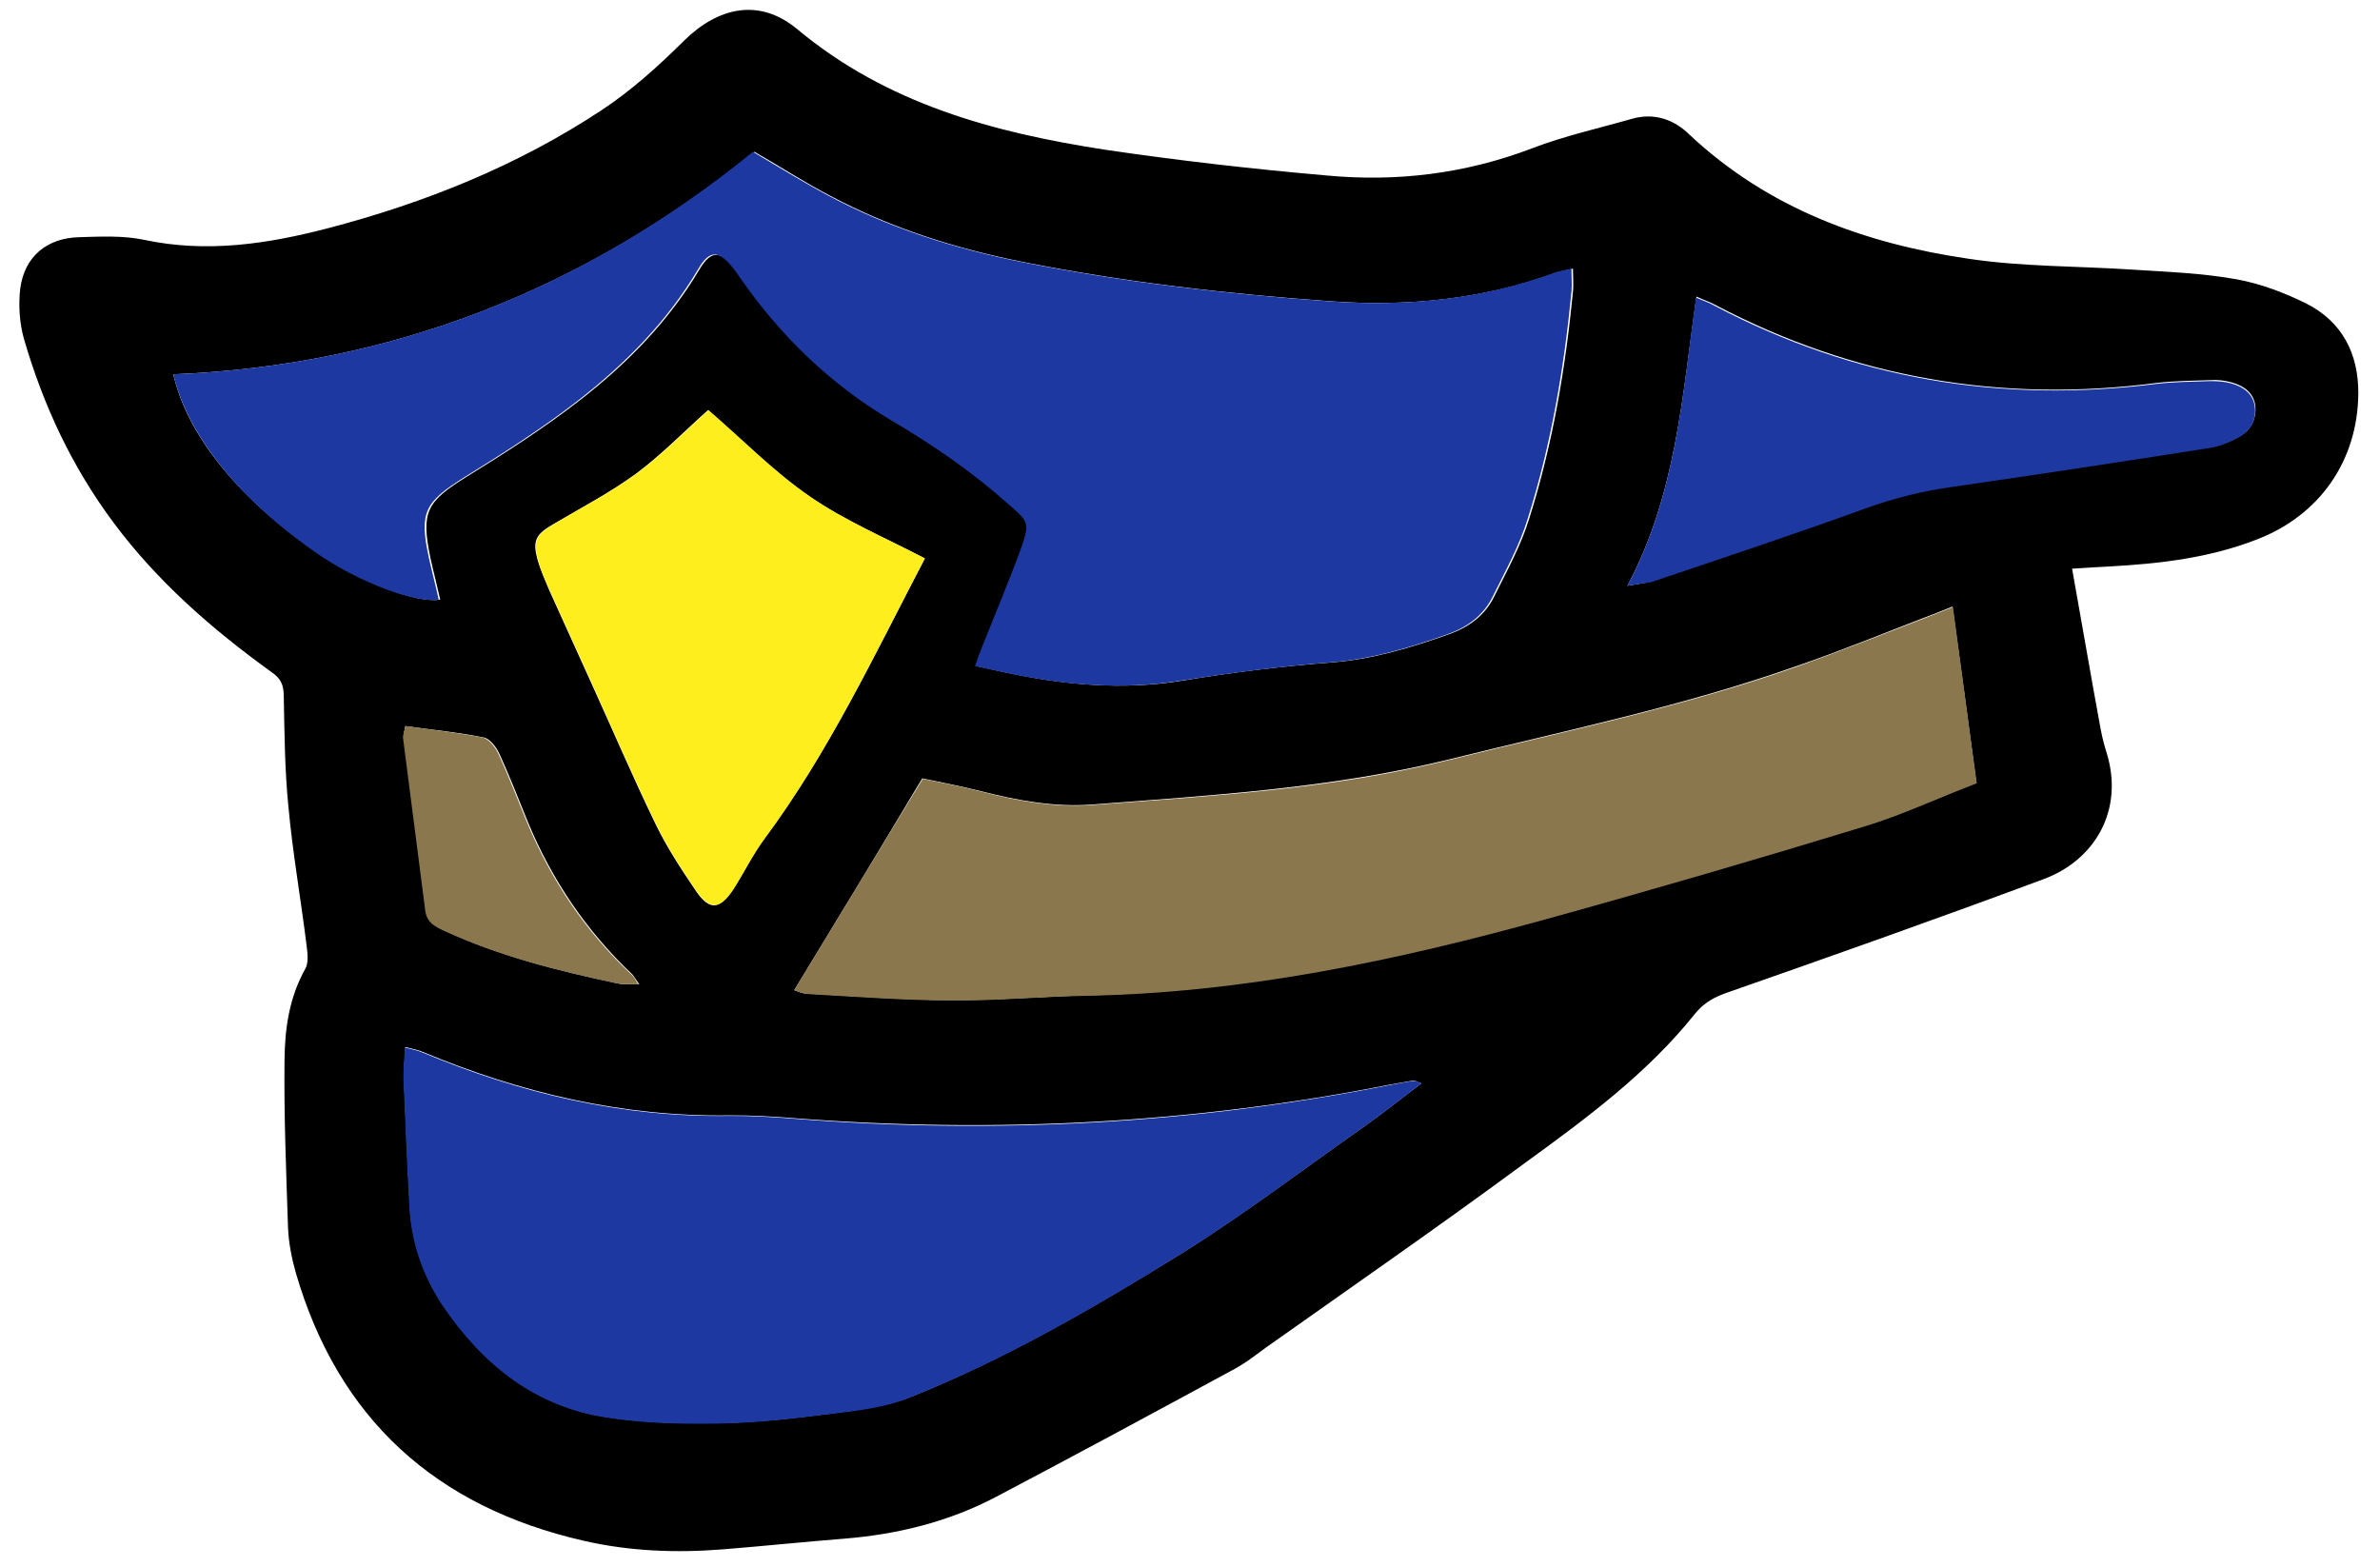
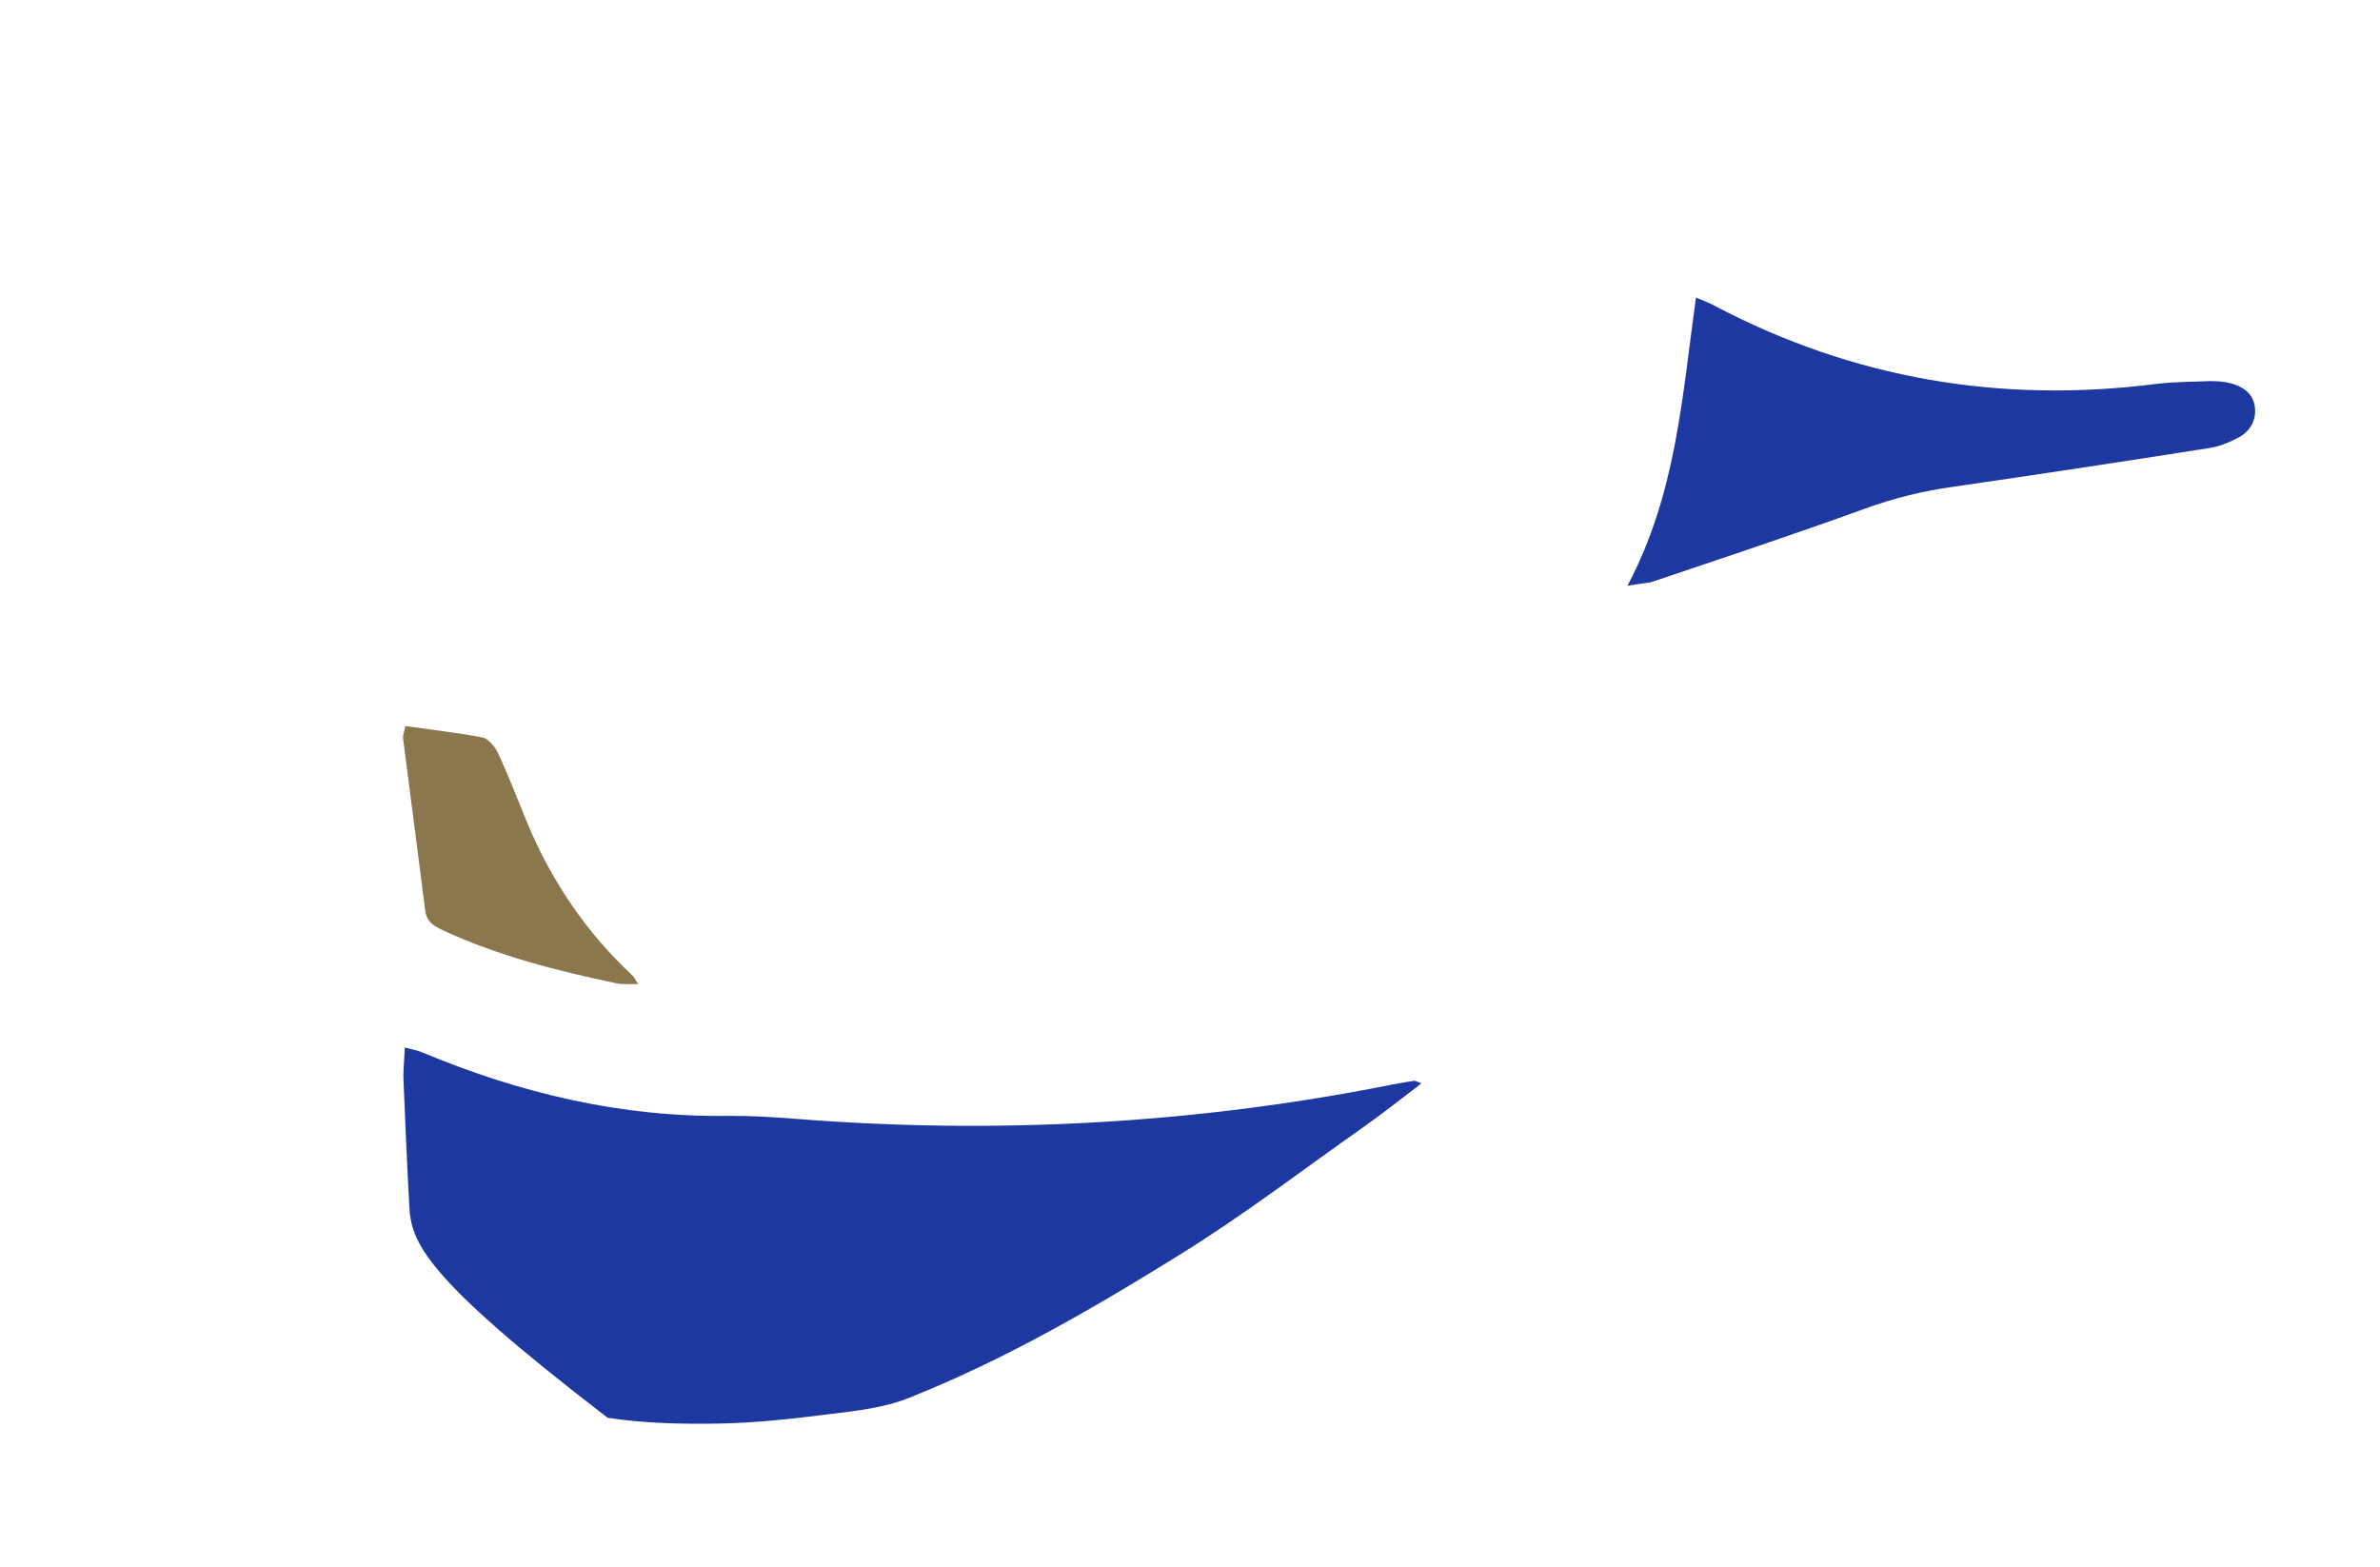
<svg xmlns="http://www.w3.org/2000/svg" width="369" height="243" viewBox="0 0 123 81" fill="none">
-   <path d="M107.087 29.391C107.617 32.331 108.069 35.016 108.572 37.727C108.651 38.136 108.756 38.545 108.887 38.953C109.775 41.917 108.229 44.487 105.573 45.45C100.184 47.455 94.743 49.382 89.302 51.284C88.613 51.519 88.077 51.804 87.594 52.396C85.13 55.483 81.97 57.806 78.81 60.103C74.401 63.356 69.89 66.481 65.404 69.657C64.843 70.07 64.283 70.509 63.67 70.82C59.614 73.021 55.582 75.196 51.5 77.346C49.05 78.641 46.392 79.297 43.629 79.519C41.531 79.685 39.459 79.903 37.386 80.069C34.956 80.263 32.549 80.175 30.165 79.627C22.526 77.882 17.48 73.331 15.284 65.767C15.074 65.026 14.915 64.208 14.885 63.44C14.791 60.574 14.671 57.682 14.704 54.789C14.72 53.176 14.94 51.562 15.776 50.072C15.953 49.764 15.899 49.278 15.845 48.868C15.549 46.464 15.125 44.086 14.905 41.681C14.714 39.788 14.703 37.868 14.665 35.974C14.662 35.385 14.506 35.053 14.018 34.724C10.958 32.515 8.127 30.05 5.855 26.992C3.713 24.112 2.235 20.947 1.241 17.523C1.005 16.705 0.948 15.758 1.046 14.913C1.266 13.248 2.437 12.294 4.101 12.258C5.202 12.225 6.353 12.167 7.43 12.391C10.685 13.088 13.831 12.608 16.949 11.795C21.958 10.484 26.759 8.56 31.093 5.692C32.623 4.685 34.023 3.422 35.346 2.108C37.127 0.356 39.249 -0.117 41.204 1.509C45.836 5.371 51.348 6.848 57.088 7.734C60.906 8.299 64.748 8.737 68.59 9.071C72.201 9.408 75.731 8.976 79.154 7.675C80.839 7.025 82.629 6.63 84.366 6.133C85.491 5.819 86.517 6.171 87.315 6.96C91.383 10.775 96.36 12.587 101.741 13.373C104.534 13.791 107.401 13.748 110.218 13.935C112.036 14.052 113.854 14.118 115.622 14.44C116.826 14.663 118.032 15.116 119.162 15.672C121.037 16.608 121.892 18.267 121.879 20.34C121.849 23.796 119.895 26.624 116.652 27.873C114.2 28.835 111.616 29.133 109.006 29.276C108.469 29.305 107.931 29.334 107.087 29.391ZM8.957 19.344C9.694 22.565 12.453 25.927 16.669 28.743C18.725 30.113 21.573 31.196 22.75 30.984C22.591 30.268 22.408 29.578 22.25 28.862C21.749 26.459 22.027 25.945 24.093 24.653C26.108 23.412 28.122 22.119 29.982 20.674C32.402 18.791 34.565 16.602 36.161 13.904C36.743 12.928 37.23 12.95 37.952 13.842C38.081 13.995 38.184 14.148 38.288 14.3C40.354 17.334 42.981 19.852 46.141 21.727C48.325 23.019 50.356 24.415 52.235 26.093C53.161 26.932 53.315 26.982 52.888 28.213C52.284 29.958 51.526 31.677 50.846 33.397C50.72 33.73 50.62 34.038 50.468 34.423C51.032 34.547 51.494 34.647 51.955 34.747C54.98 35.394 58.002 35.682 61.096 35.177C63.654 34.752 66.263 34.428 68.847 34.233C70.971 34.067 72.938 33.466 74.93 32.762C75.926 32.398 76.742 31.804 77.222 30.828C77.88 29.493 78.614 28.183 79.04 26.773C80.246 22.951 80.913 19.005 81.298 15.009C81.321 14.676 81.293 14.318 81.291 13.883C80.882 13.988 80.601 14.041 80.345 14.119C76.616 15.473 72.727 15.855 68.809 15.572C63.482 15.195 58.154 14.588 52.9 13.545C49.414 12.85 46.054 11.795 42.921 10.125C41.56 9.417 40.275 8.58 38.99 7.845C30.203 14.939 20.269 18.891 8.957 19.344ZM73.46 55.989C73.178 55.889 73.127 55.838 73.075 55.838C72.666 55.917 72.257 55.971 71.848 56.05C61.698 58.058 51.487 58.582 41.191 57.8C40.039 57.705 38.861 57.635 37.709 57.642C32.18 57.728 26.925 56.48 21.843 54.361C21.613 54.26 21.331 54.211 20.946 54.11C20.924 54.776 20.851 55.314 20.88 55.852C20.97 57.976 21.06 60.125 21.175 62.249C21.264 64.143 21.863 65.906 22.922 67.486C24.989 70.52 27.716 72.705 31.431 73.245C33.353 73.54 35.324 73.579 37.269 73.542C39.163 73.505 41.082 73.288 42.975 73.046C44.356 72.858 45.788 72.696 47.04 72.202C51.968 70.226 56.559 67.561 61.073 64.769C64.337 62.727 67.42 60.378 70.581 58.157C71.499 57.512 72.39 56.789 73.46 55.989ZM41.048 51.171C41.254 51.247 41.485 51.348 41.69 51.346C44.199 51.485 46.709 51.674 49.192 51.684C51.522 51.696 53.824 51.502 56.153 51.437C64.267 51.259 72.115 49.598 79.884 47.477C85.379 45.958 90.847 44.338 96.315 42.691C98.257 42.091 100.12 41.234 102.138 40.454C101.735 37.385 101.333 34.469 100.904 31.349C100.266 31.608 99.857 31.765 99.449 31.921C97.278 32.753 95.133 33.637 92.936 34.392C87.061 36.477 80.951 37.743 74.919 39.239C68.836 40.735 62.617 41.106 56.4 41.58C54.481 41.719 52.61 41.373 50.738 40.898C49.662 40.623 48.585 40.425 47.663 40.225C45.407 44.002 43.253 47.548 41.048 51.171ZM47.797 28.859C45.743 27.796 43.664 26.913 41.813 25.645C39.937 24.351 38.314 22.697 36.589 21.197C35.342 22.305 34.172 23.516 32.847 24.497C31.496 25.478 30.016 26.255 28.562 27.108C27.669 27.626 27.518 27.959 27.78 28.931C27.937 29.467 28.17 29.978 28.378 30.488C29.079 32.046 29.805 33.628 30.506 35.185C31.648 37.687 32.713 40.189 33.905 42.639C34.476 43.813 35.199 44.91 35.922 45.98C36.646 47.077 37.183 47.048 37.893 45.943C38.451 45.095 38.906 44.145 39.49 43.347C42.816 38.898 45.166 33.892 47.797 28.859ZM84.105 30.274C84.668 30.168 85.026 30.141 85.358 30.036C89.036 28.785 92.741 27.559 96.419 26.231C97.926 25.684 99.434 25.316 100.994 25.102C105.393 24.486 109.817 23.793 114.216 23.101C114.753 23.021 115.289 22.813 115.774 22.528C116.335 22.218 116.613 21.653 116.558 20.987C116.477 20.297 115.963 19.942 115.348 19.766C114.989 19.666 114.604 19.617 114.246 19.645C113.325 19.676 112.378 19.682 111.457 19.79C103.425 20.838 95.814 19.528 88.649 15.758C88.367 15.606 88.059 15.505 87.674 15.328C86.937 20.453 86.636 25.523 84.105 30.274ZM20.947 37.523C20.922 37.727 20.846 37.907 20.873 38.086C21.25 41.079 21.652 44.071 22.029 47.064C22.11 47.678 22.52 47.88 23.008 48.108C25.858 49.421 28.883 50.171 31.908 50.818C32.215 50.893 32.573 50.839 33.034 50.862C32.853 50.607 32.776 50.48 32.698 50.378C30.33 48.139 28.547 45.514 27.3 42.526C26.806 41.326 26.338 40.1 25.793 38.926C25.638 38.594 25.302 38.161 24.995 38.112C23.662 37.839 22.33 37.719 20.947 37.523Z" fill="black" />
-   <path d="M8.957 19.344C20.243 18.891 30.202 14.939 38.913 7.846C40.198 8.606 41.509 9.417 42.844 10.126C45.977 11.796 49.337 12.85 52.823 13.546C58.077 14.588 63.38 15.196 68.732 15.573C72.676 15.856 76.539 15.473 80.268 14.12C80.523 14.015 80.805 13.988 81.214 13.883C81.216 14.318 81.244 14.677 81.221 15.01C80.836 19.005 80.169 22.952 78.963 26.773C78.537 28.184 77.803 29.494 77.145 30.829C76.665 31.805 75.85 32.398 74.853 32.763C72.887 33.466 70.894 34.067 68.77 34.234C66.186 34.429 63.602 34.778 61.019 35.177C57.925 35.683 54.903 35.394 51.878 34.747C51.417 34.648 50.981 34.548 50.391 34.423C50.517 34.039 50.643 33.705 50.769 33.397C51.45 31.678 52.181 29.958 52.811 28.214C53.238 26.982 53.084 26.907 52.158 26.093C50.279 24.415 48.222 22.994 46.064 21.727C42.904 19.853 40.303 17.334 38.211 14.301C38.107 14.148 38.004 13.995 37.875 13.842C37.153 12.925 36.666 12.902 36.084 13.904C34.487 16.602 32.35 18.765 29.905 20.675C28.045 22.12 26.031 23.412 24.016 24.653C21.95 25.946 21.646 26.46 22.173 28.863C22.331 29.578 22.515 30.268 22.672 30.984C21.496 31.196 18.648 30.113 16.592 28.743C12.453 25.927 9.719 22.565 8.957 19.344Z" fill="#1E38A1" />
-   <path d="M73.46 55.989C72.416 56.789 71.499 57.512 70.555 58.183C67.395 60.404 64.338 62.752 61.048 64.795C56.56 67.587 51.968 70.252 47.014 72.228C45.737 72.748 44.305 72.91 42.949 73.072C41.056 73.314 39.163 73.53 37.244 73.568C35.299 73.605 33.327 73.566 31.405 73.271C27.69 72.73 24.963 70.546 22.897 67.512C21.838 65.931 21.238 64.195 21.15 62.275C21.034 60.151 20.944 58.001 20.855 55.877C20.826 55.34 20.899 54.776 20.921 54.136C21.305 54.236 21.587 54.286 21.818 54.387C26.9 56.506 32.129 57.754 37.684 57.668C38.836 57.661 40.014 57.731 41.166 57.826C51.462 58.633 61.698 58.084 71.823 56.076C72.232 55.997 72.641 55.918 73.05 55.864C73.127 55.838 73.152 55.863 73.46 55.989Z" fill="#1E38A1" />
-   <path d="M41.048 51.171C43.253 47.548 45.407 43.977 47.688 40.251C48.636 40.45 49.713 40.648 50.764 40.923C52.61 41.398 54.481 41.745 56.425 41.605C62.643 41.132 68.836 40.787 74.945 39.264C80.977 37.768 87.087 36.502 92.962 34.418C95.158 33.636 97.303 32.779 99.474 31.946C99.883 31.79 100.317 31.608 100.93 31.374C101.359 34.494 101.735 37.41 102.163 40.48C100.12 41.26 98.257 42.142 96.341 42.717C90.873 44.389 85.404 45.984 79.91 47.502C72.141 49.649 64.293 51.31 56.179 51.462C53.85 51.502 51.547 51.721 49.218 51.71C46.709 51.7 44.199 51.51 41.715 51.372C41.459 51.348 41.254 51.247 41.048 51.171Z" fill="#8A774E" />
-   <path d="M47.797 28.859C45.166 33.892 42.816 38.898 39.516 43.347C38.906 44.17 38.451 45.095 37.919 45.943C37.209 47.022 36.671 47.051 35.948 45.98C35.225 44.91 34.501 43.813 33.931 42.639C32.738 40.189 31.648 37.662 30.532 35.185C29.831 33.628 29.105 32.071 28.404 30.488C28.17 29.978 27.937 29.467 27.805 28.93C27.543 27.959 27.695 27.651 28.588 27.108C30.016 26.255 31.521 25.477 32.872 24.496C34.197 23.515 35.393 22.305 36.615 21.197C38.339 22.671 39.962 24.351 41.839 25.645C43.664 26.913 45.769 27.796 47.797 28.859Z" fill="#FFEE1D" />
+   <path d="M73.46 55.989C72.416 56.789 71.499 57.512 70.555 58.183C67.395 60.404 64.338 62.752 61.048 64.795C56.56 67.587 51.968 70.252 47.014 72.228C45.737 72.748 44.305 72.91 42.949 73.072C41.056 73.314 39.163 73.53 37.244 73.568C35.299 73.605 33.327 73.566 31.405 73.271C21.838 65.931 21.238 64.195 21.15 62.275C21.034 60.151 20.944 58.001 20.855 55.877C20.826 55.34 20.899 54.776 20.921 54.136C21.305 54.236 21.587 54.286 21.818 54.387C26.9 56.506 32.129 57.754 37.684 57.668C38.836 57.661 40.014 57.731 41.166 57.826C51.462 58.633 61.698 58.084 71.823 56.076C72.232 55.997 72.641 55.918 73.05 55.864C73.127 55.838 73.152 55.863 73.46 55.989Z" fill="#1E38A1" />
  <path d="M84.105 30.274C86.636 25.523 86.938 20.453 87.649 15.38C88.059 15.556 88.367 15.657 88.624 15.809C95.789 19.579 103.4 20.863 111.432 19.841C112.353 19.733 113.274 19.728 114.221 19.696C114.579 19.694 114.964 19.717 115.323 19.817C115.938 19.993 116.452 20.348 116.533 21.039C116.614 21.704 116.31 22.243 115.749 22.579C115.264 22.838 114.728 23.072 114.191 23.152C109.792 23.845 105.394 24.512 100.969 25.153C99.409 25.368 97.901 25.735 96.394 26.282C92.741 27.61 89.037 28.836 85.333 30.087C85.052 30.14 84.693 30.168 84.105 30.274Z" fill="#1E38A1" />
  <path d="M20.946 37.523C22.33 37.719 23.636 37.864 24.943 38.112C25.251 38.187 25.586 38.595 25.742 38.927C26.287 40.101 26.755 41.327 27.249 42.527C28.496 45.514 30.278 48.165 32.647 50.378C32.75 50.454 32.802 50.582 32.983 50.862C32.522 50.84 32.19 50.893 31.856 50.818C28.806 50.171 25.806 49.422 22.957 48.108C22.469 47.881 22.058 47.678 21.978 47.065C21.601 44.072 21.199 41.079 20.822 38.087C20.846 37.907 20.922 37.727 20.946 37.523Z" fill="#8A774E" />
</svg>